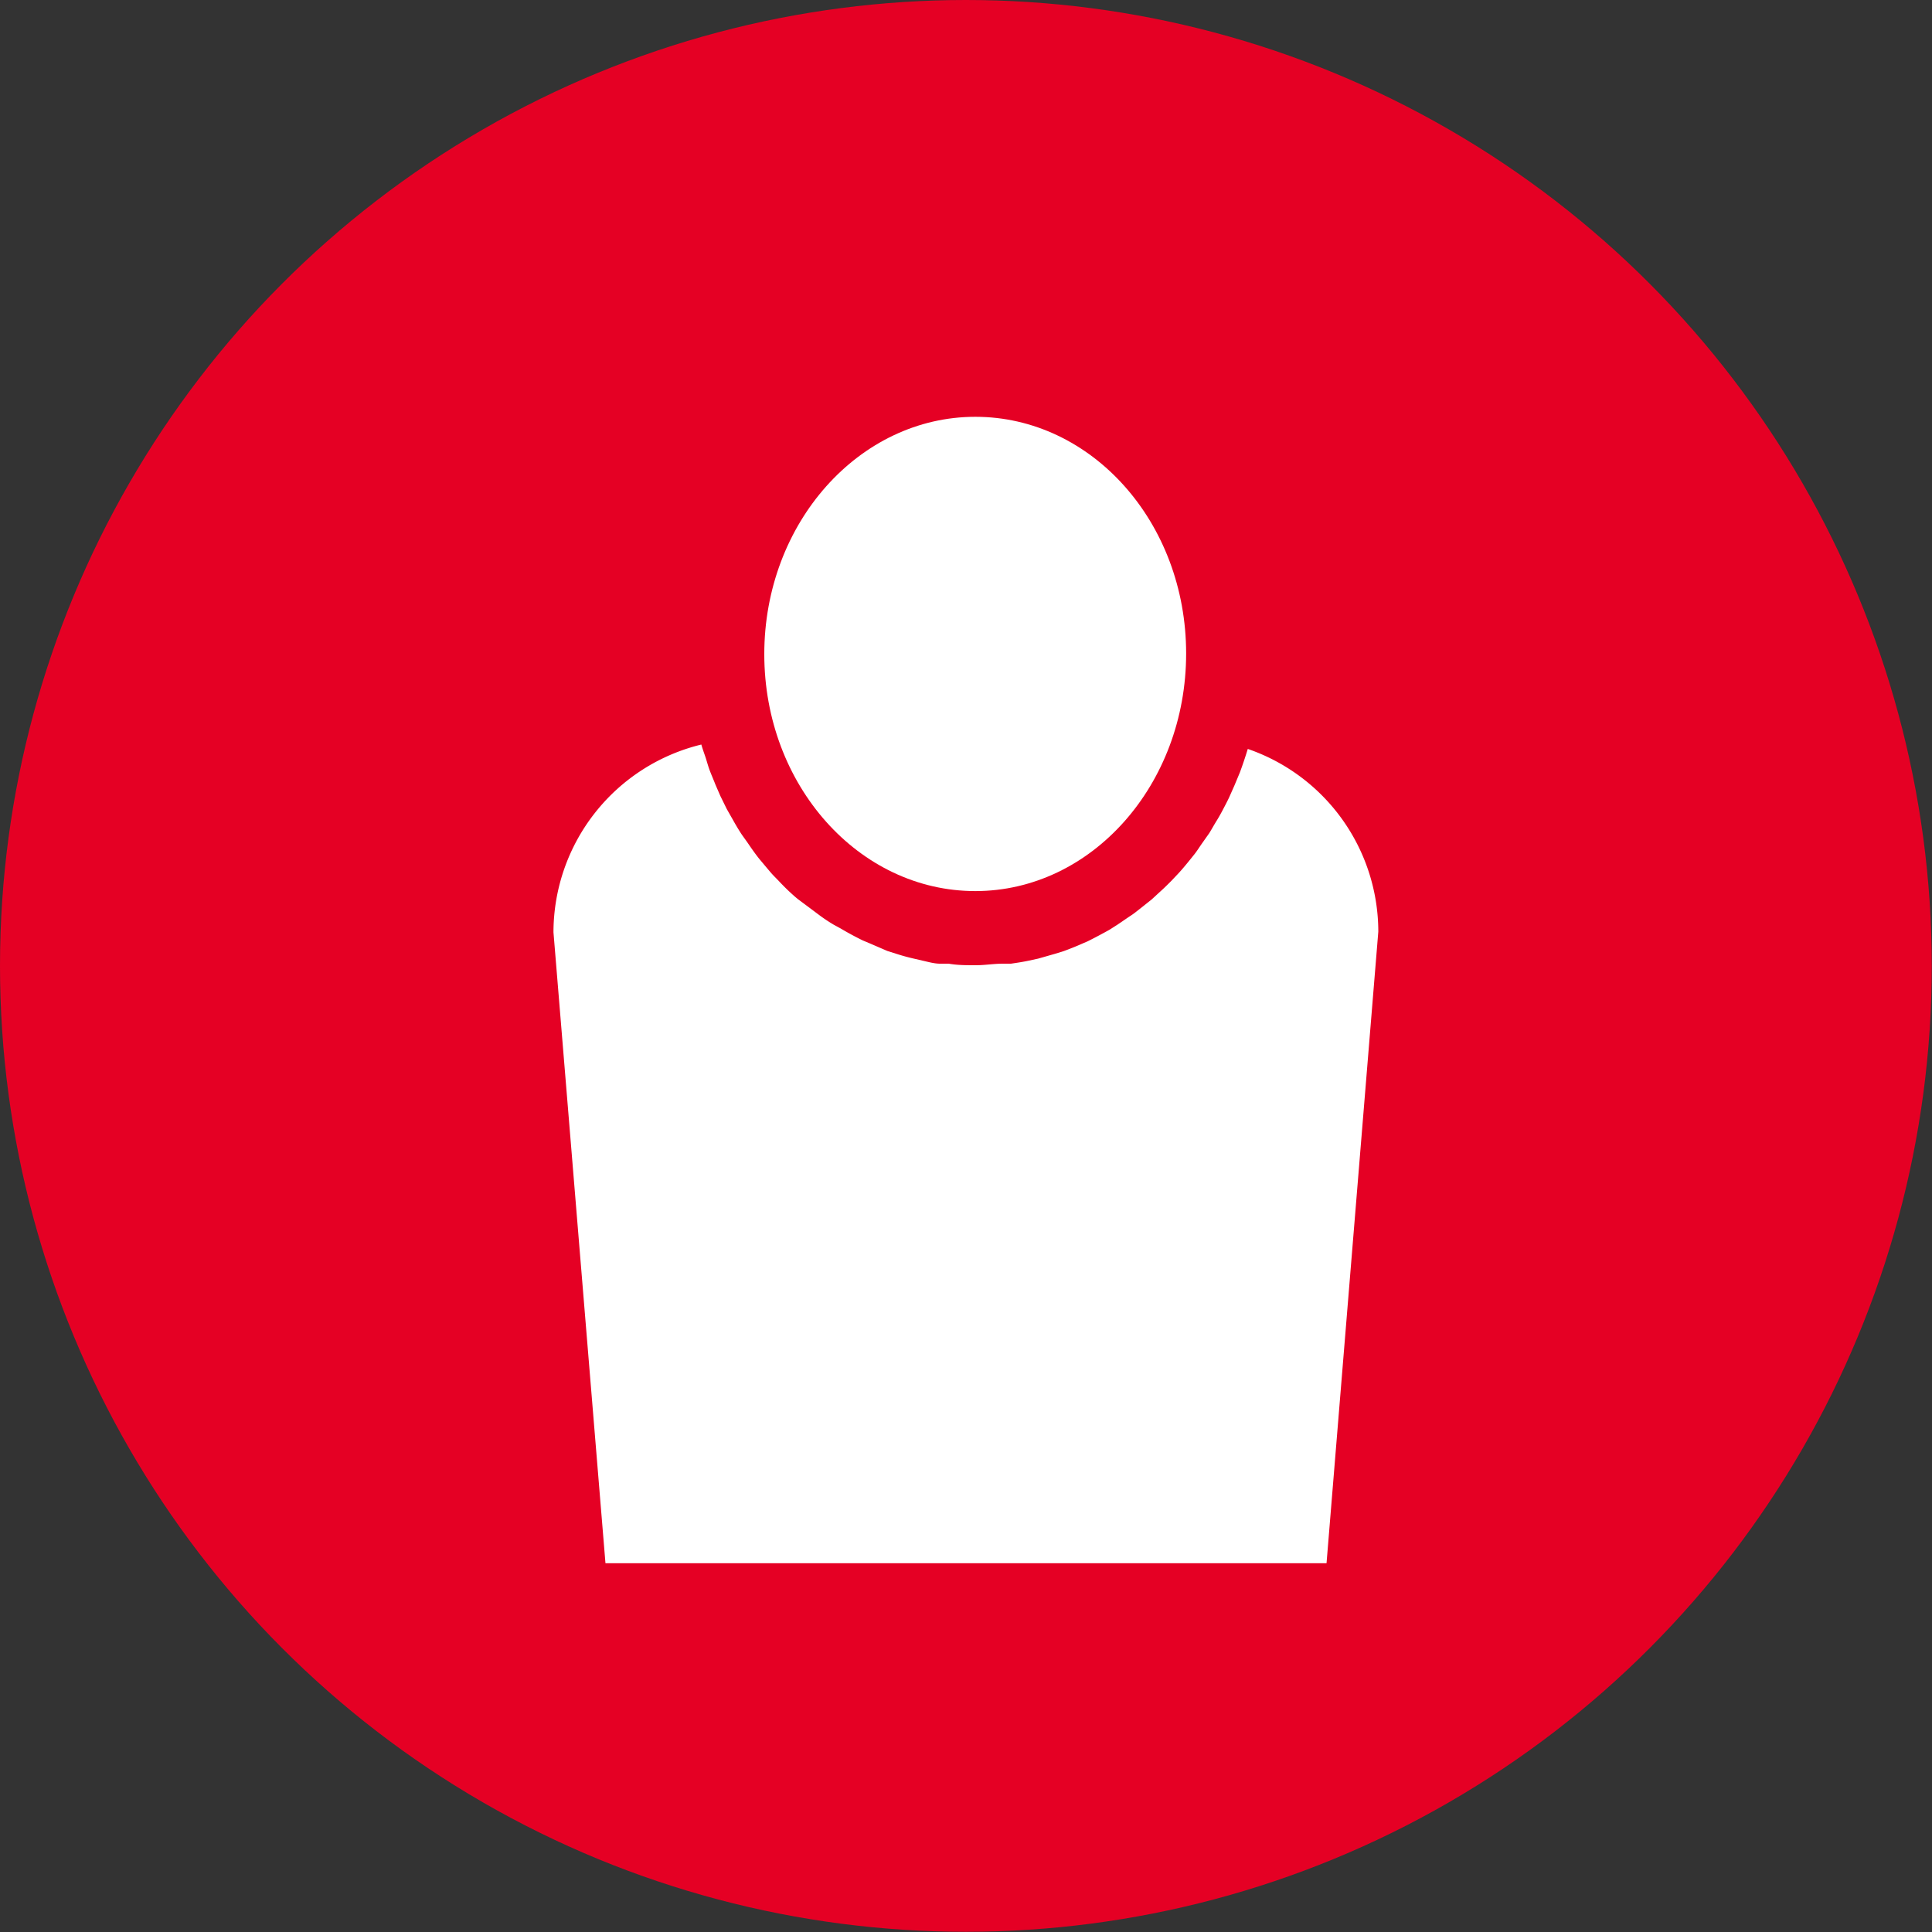
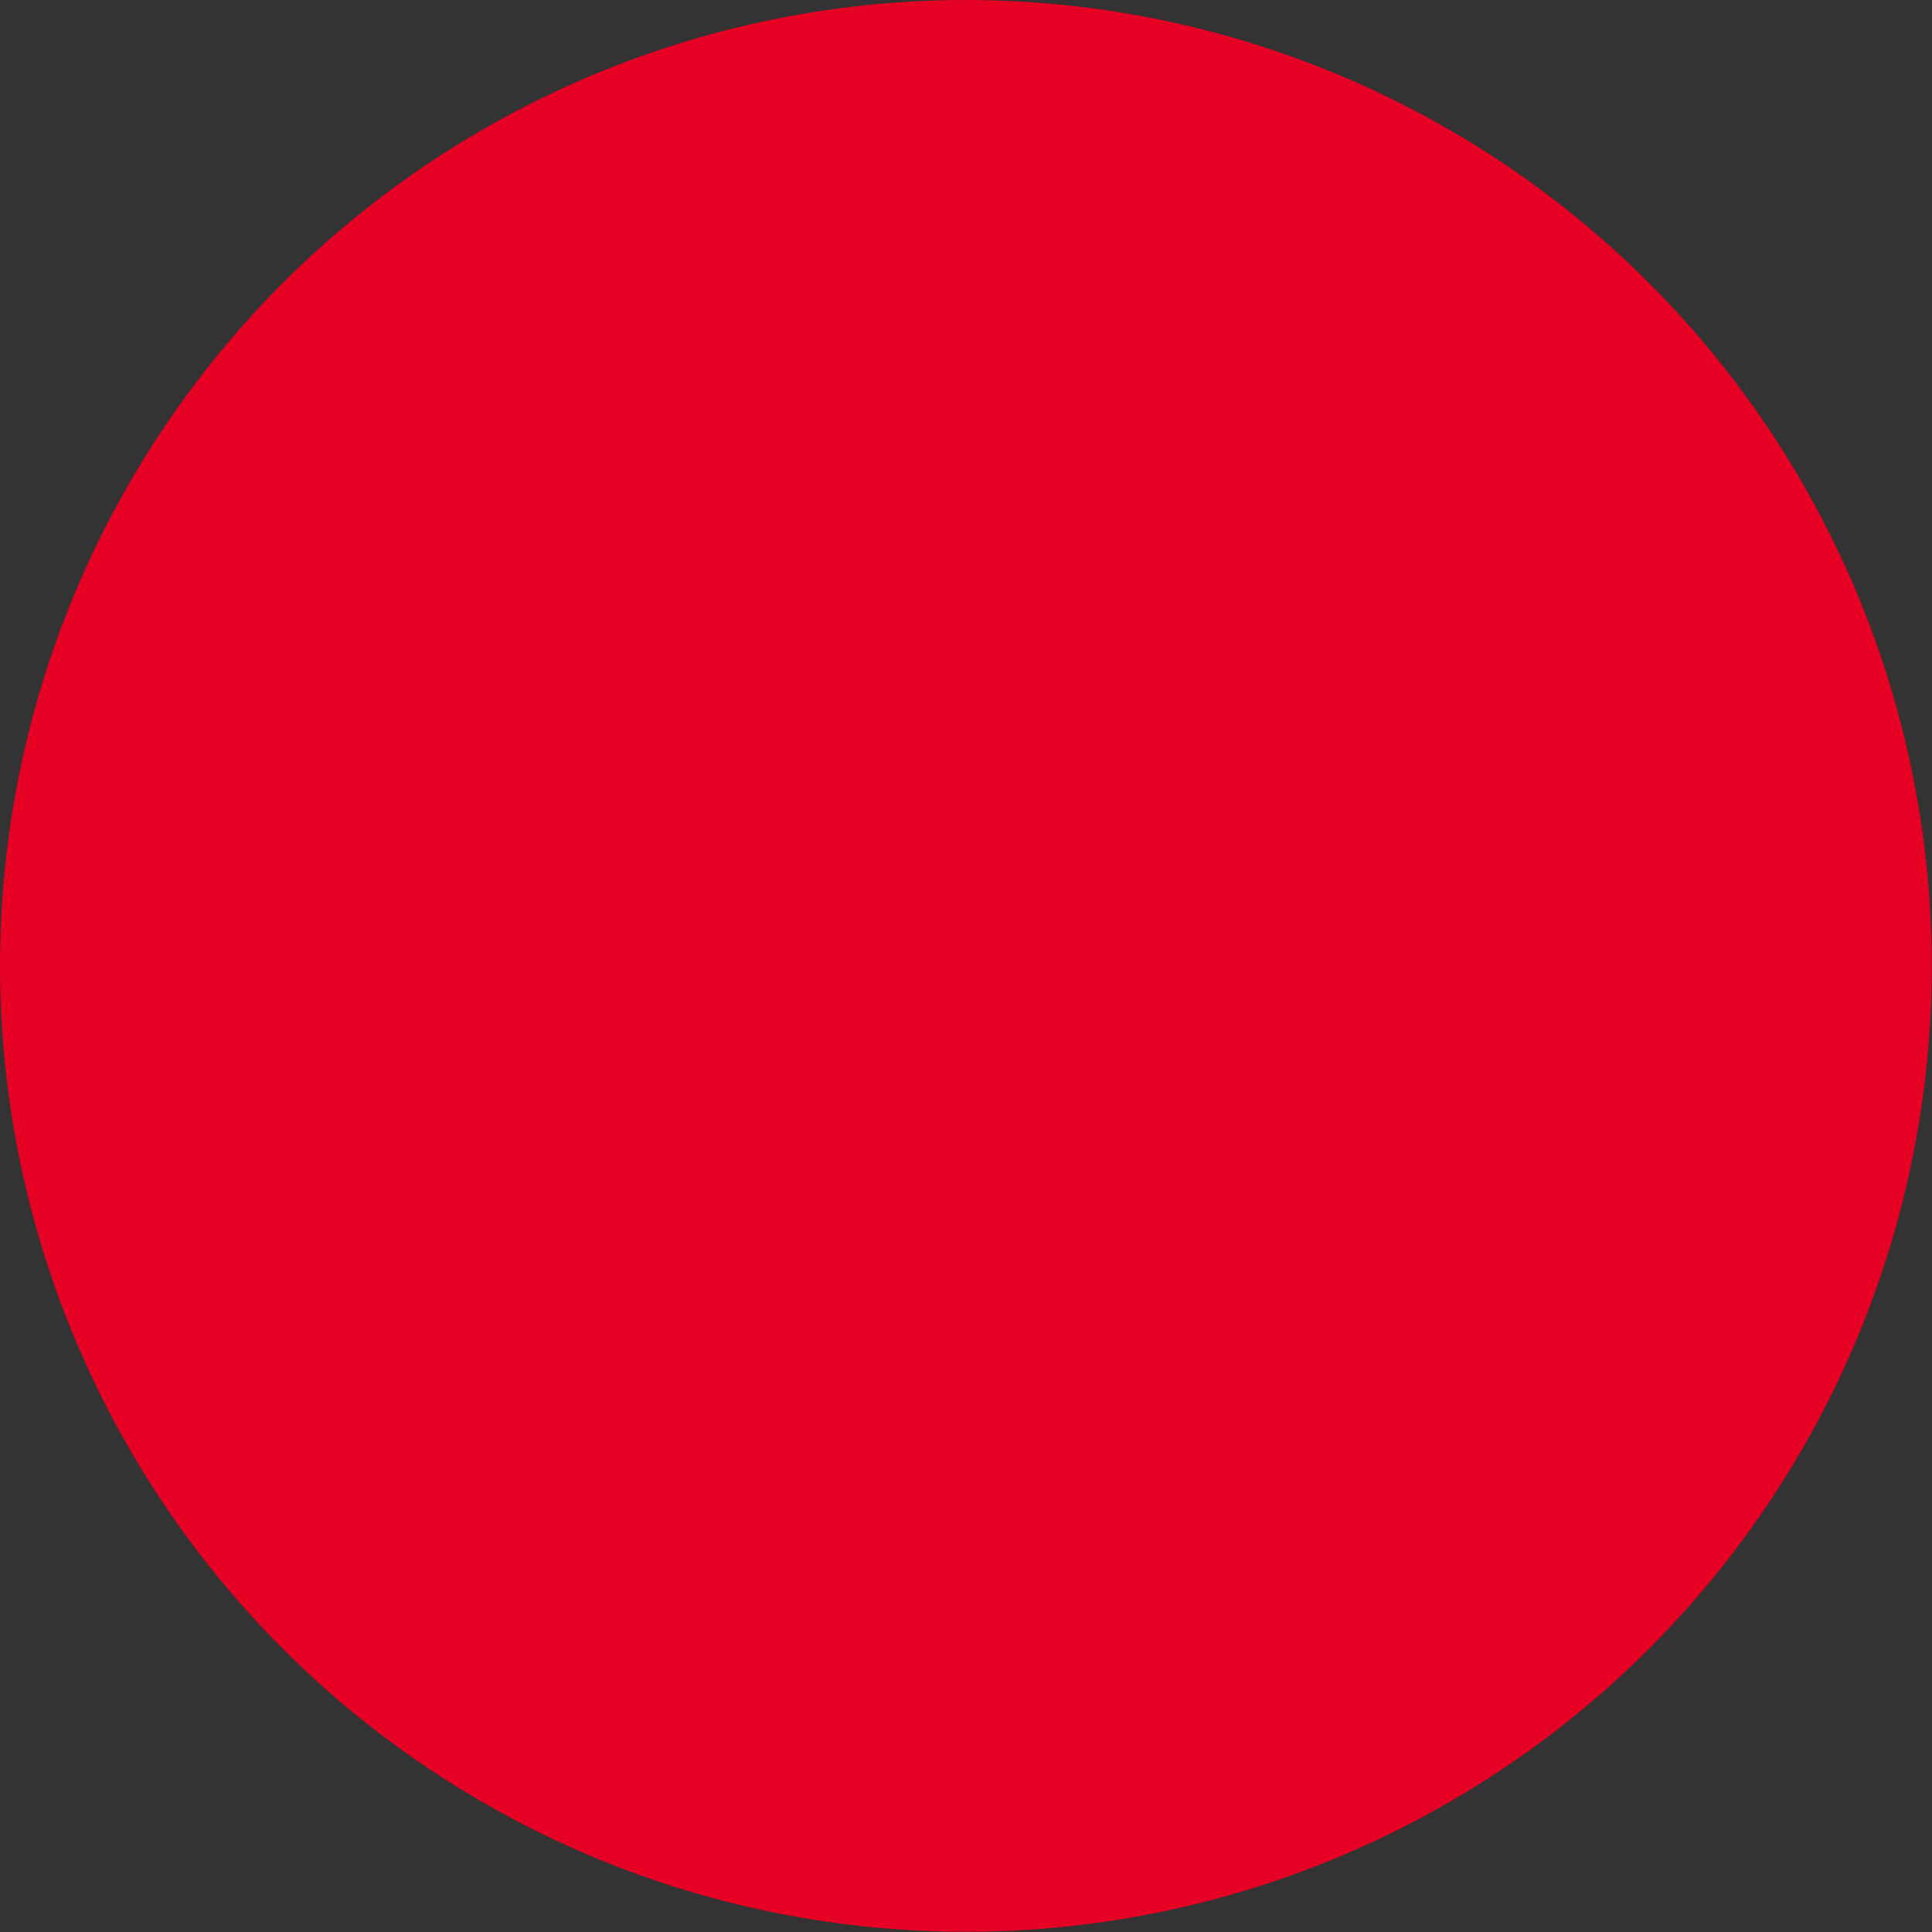
<svg xmlns="http://www.w3.org/2000/svg" width="88.07" height="88.07" viewBox="0 0 88.07 88.07">
  <rect x="0" y="0" width="88.07" height="88.07" fill="#333333" stroke="none" />
  <defs>
    <style>.cls-1{fill:#e50024;}.cls-2{fill:#fff;}</style>
  </defs>
  <g id="Layer_2" data-name="Layer 2">
    <g id="Layer_1-2" data-name="Layer 1">
      <circle class="cls-1" cx="44.03" cy="44.03" r="44.03" />
-       <path class="cls-2" d="M56.88,34.14c-.11.36-.23.72-.36,1.07l-.25.6-.24.54c-.09.19-.19.38-.29.57s-.19.35-.29.51-.21.36-.32.54l-.36.51c-.11.16-.21.32-.33.47s-.46.58-.71.85l-.33.35c-.17.17-.34.34-.52.5L52.5,41l-.54.43c-.13.1-.26.21-.4.3s-.41.28-.62.42l-.36.23c-.34.19-.68.37-1,.53l-.21.09c-.29.13-.59.25-.89.36l-.39.12-.77.22-.42.09c-.27.06-.55.1-.82.14l-.38,0c-.4,0-.81.07-1.22.07s-.83,0-1.23-.07l-.39,0c-.27,0-.54-.08-.81-.14l-.43-.1c-.26-.06-.51-.13-.76-.21l-.41-.13L39.64,43l-.31-.13q-.53-.26-1-.54L38,42.15a7.57,7.57,0,0,1-.66-.44l-.4-.3L36.39,41c-.14-.11-.27-.23-.4-.35s-.32-.31-.47-.47-.26-.26-.38-.4-.32-.38-.48-.57-.36-.47-.53-.72-.27-.37-.39-.56-.22-.36-.32-.54l-.29-.51-.29-.59-.23-.53c-.08-.21-.17-.41-.25-.62s-.12-.37-.18-.56-.15-.42-.21-.64a8.82,8.82,0,0,0-6.74,8.56L27.6,71.26H60.47l2.36-28.79A8.82,8.82,0,0,0,56.88,34.14Z" />
-       <path class="cls-2" d="M44.46,40.62c5.3,0,9.61-4.85,9.61-10.83S49.76,19,44.46,19s-9.62,4.85-9.62,10.82S39.15,40.62,44.46,40.62Z" />
    </g>
  </g>
</svg>